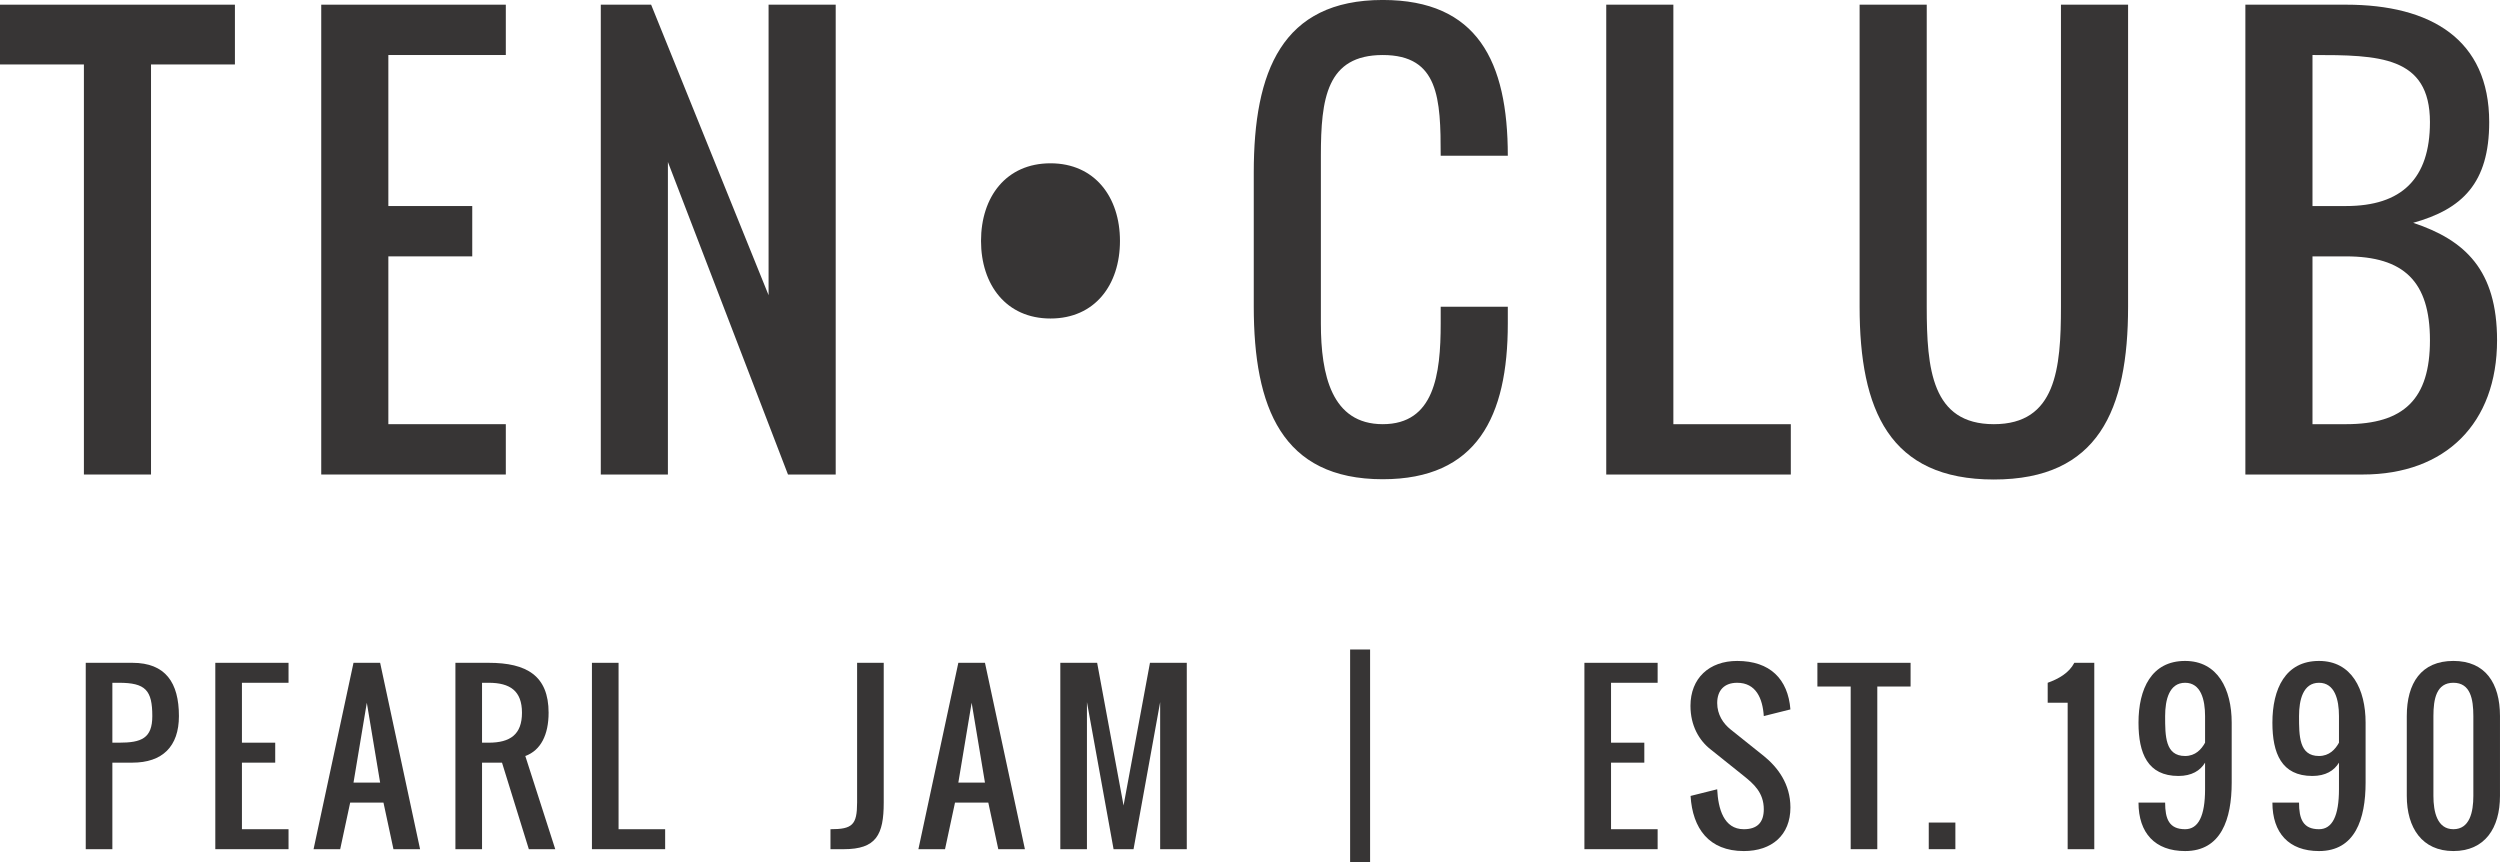
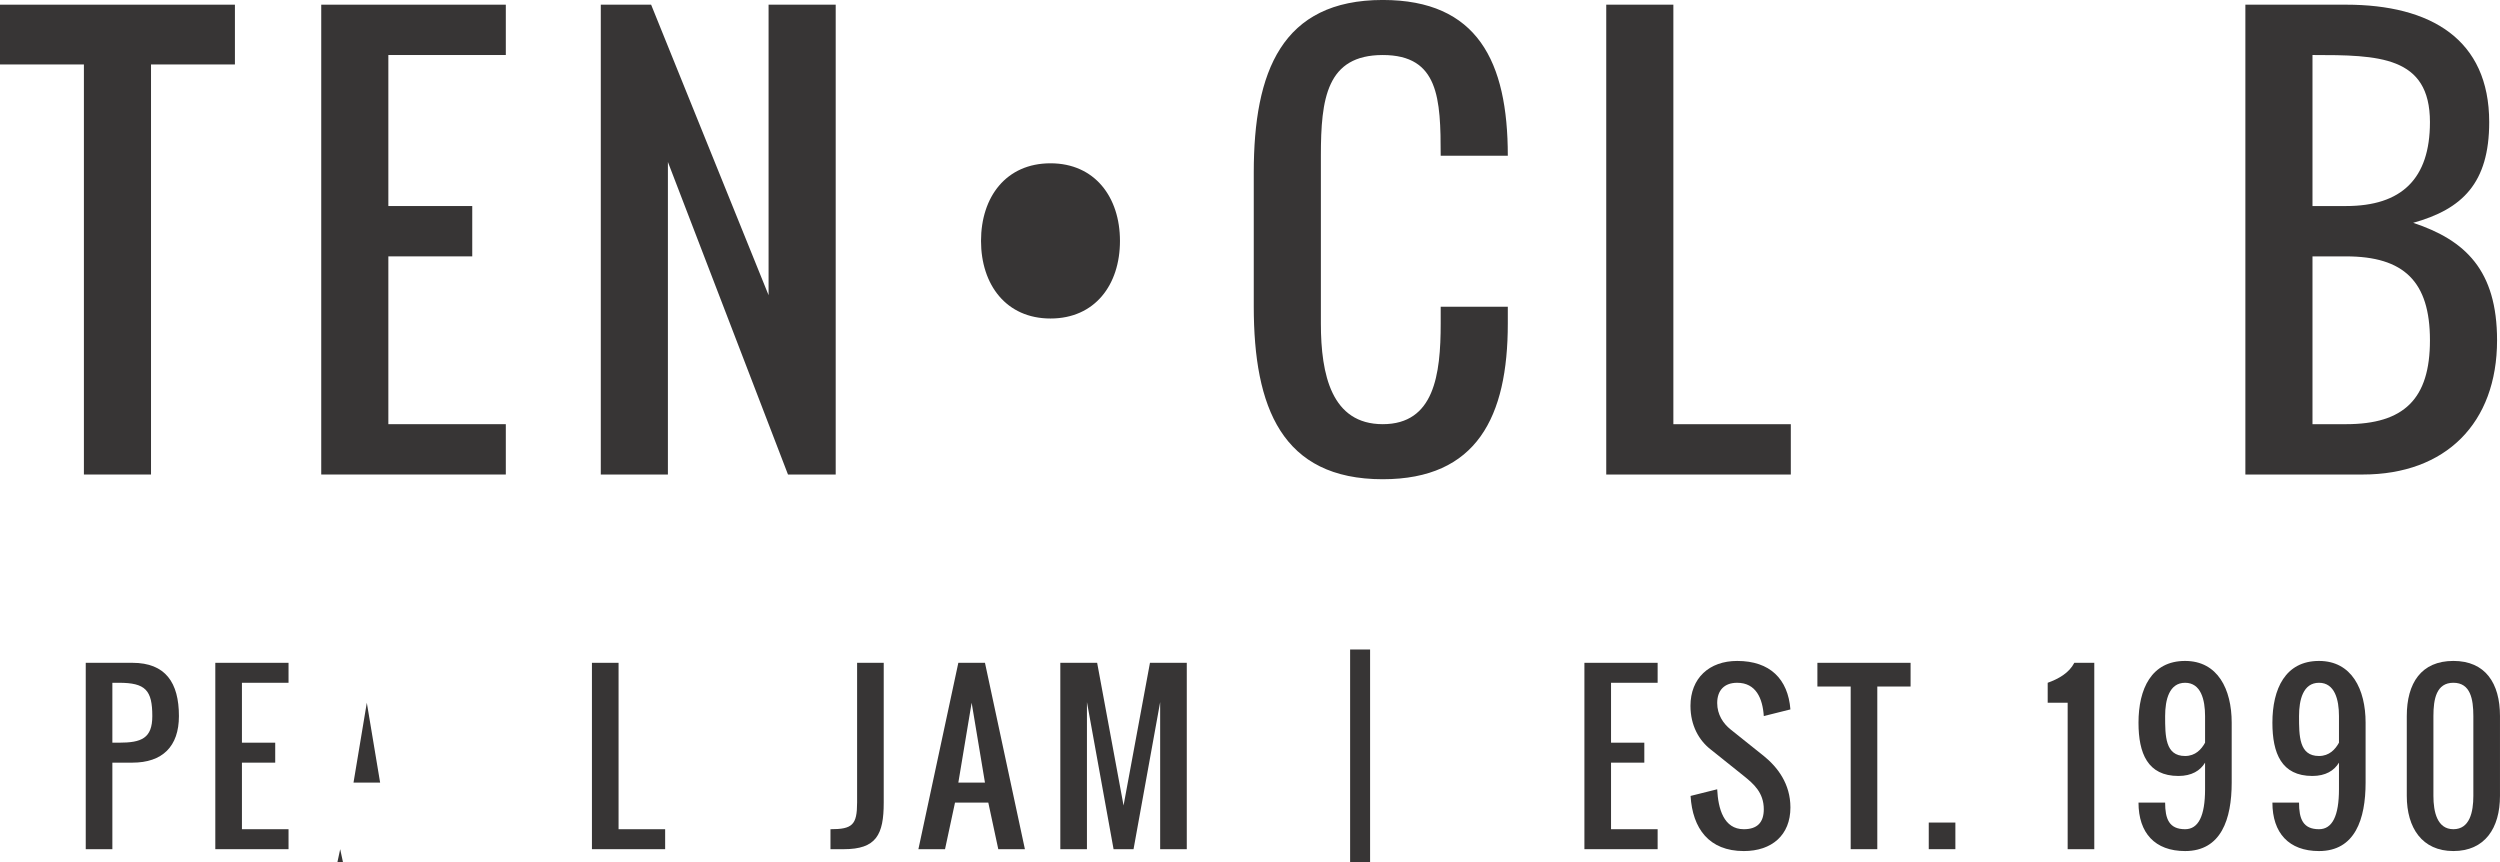
<svg xmlns="http://www.w3.org/2000/svg" viewBox="0 0 325.8 112.4" id="svg3015" xml:space="preserve" height="112.4" width="325.8" version="1.1">
  <defs id="defs3019">
    <clipPath id="clipPath3029" clipPathUnits="userSpaceOnUse">
      <path id="path3031" d="m0 89.923h260.64v-89.923h-260.64v89.923z" />
    </clipPath>
  </defs>
  <g id="g3023" transform="matrix(1.25 0 0 -1.25 0 112.4)">
    <g id="g3025">
      <g id="g3027" clip-path="url(#clipPath3029)">
        <g id="g3033" transform="translate(12.409 18.736)">
          <path id="path3035" d="m0 0h-0.694v-6.245h0.694c2.342 0 3.47 0.455 3.47 2.775 0 2.7-0.716 3.47-3.47 3.47m1.388-8.327h-2.082v-9.022h-2.776v19.431h4.858c3.47 0 4.857-2.082 4.857-5.552 0-3.177-1.724-4.857-4.857-4.857" fill="#373535" />
        </g>
        <g id="g3037" transform="translate(25.223 10.409)">
          <path id="path3039" d="m0 0v-6.939h4.858v-2.082h-7.634v19.43h7.634v-2.082h-4.858v-6.245h3.47v-2.082h-3.47z" fill="#373535" />
        </g>
        <g id="g3041" transform="translate(38.243 16.655)">
-           <path id="path3043" d="m0 0-1.388-8.327h2.776l-1.388 8.327zm-2.776-15.267h-2.776l4.164 19.431h2.776l4.164-19.431h-2.776l-1.041 4.858h-3.47l-1.041-4.858z" fill="#373535" />
+           <path id="path3043" d="m0 0-1.388-8.327h2.776l-1.388 8.327zm-2.776-15.267h-2.776h2.776l4.164-19.431h-2.776l-1.041 4.858h-3.47l-1.041-4.858z" fill="#373535" />
        </g>
        <g id="g3045" transform="translate(50.949 18.736)">
-           <path id="path3047" d="m0 0h-0.694v-6.245h0.694c2.244 0 3.47 0.856 3.47 3.122s-1.226 3.123-3.47 3.123m3.817-7.633 3.122-9.716h-2.754l-2.797 9.022h-2.082v-9.022h-2.776v19.431h3.47c3.958 0 6.245-1.345 6.245-5.205 0-2.288-0.813-3.925-2.428-4.51" fill="#373535" />
-         </g>
+           </g>
        <g id="g3049" transform="translate(61.713 20.818)">
          <path id="path3051" d="m0 0h2.776v-17.349h4.857v-2.081h-7.633v19.43z" fill="#373535" />
        </g>
        <g id="g3053" transform="translate(89.358 6.245)">
          <path id="path3055" d="m0 0v14.573h2.776v-14.573c0-3.361-0.781-4.858-4.164-4.858h-1.388v2.082c2.277 0 2.776 0.445 2.776 2.776" fill="#373535" />
        </g>
        <g id="g3057" transform="translate(101.3 16.655)">
          <path id="path3059" d="m0 0-1.388-8.327h2.776l-1.388 8.327zm-2.776-15.267h-2.776l4.164 19.431h2.776l4.164-19.431h-2.776l-1.041 4.858h-3.47l-1.041-4.858z" fill="#373535" />
        </g>
        <g id="g3061" transform="translate(113.32 16.72)">
          <path id="path3063" d="m0 0v-15.332h-2.776v19.431h3.839l2.754-14.877 2.754 14.877h3.838v-19.431h-2.776v15.332l-2.775-15.332h-2.082l-2.776 15.332z" fill="#373535" />
        </g>
        <path id="path3065" d="m142.84 0h-2.082v22.206h2.082v-22.206z" fill="#373535" />
        <g id="g3067" transform="translate(167.96 10.409)">
          <path id="path3069" d="m0 0v-6.939h4.858v-2.082h-7.634v19.43h7.634v-2.082h-4.858v-6.245h3.47v-2.082h-3.47z" fill="#373535" />
        </g>
        <g id="g3071" transform="translate(181.11 18.736)">
          <path id="path3073" d="m0 0c-1.345 0-2.082-0.792-2.082-2.114 0-1.204 0.629-2.136 1.388-2.744l3.47-2.775c1.42-1.15 2.776-2.885 2.776-5.368 0-2.884-1.941-4.543-4.858-4.543-3.632 0-5.346 2.353-5.552 5.747l2.776 0.694c0.098-2.006 0.672-4.164 2.776-4.164 1.388 0 2.082 0.694 2.082 2.082 0 1.746-1.074 2.657-2.082 3.47l-3.47 2.776c-1.192 0.932-2.092 2.472-2.092 4.532 0 2.884 1.951 4.684 4.868 4.684 3.437 0 5.302-1.897 5.552-5.053l-2.776-0.694c-0.12 1.844-0.813 3.47-2.776 3.47" fill="#373535" />
        </g>
        <g id="g3075" transform="translate(199.19 18.346)">
          <path id="path3077" d="m0 0h-3.47v-16.958h-2.775v16.958h-3.47v2.472h9.715v-2.472z" fill="#373535" />
        </g>
        <path id="path3079" d="m203.86 1.388h-2.776v2.776h2.776v-2.776z" fill="#373535" />
        <g id="g3081" transform="translate(216.26 20.818)">
          <path id="path3083" d="m0 0h2.082v-19.43h-2.776v15.266h-2.082v2.082c1.15 0.412 2.234 1.03 2.776 2.082" fill="#373535" />
        </g>
        <g id="g3085" transform="translate(227.81 18.736)">
          <path id="path3087" d="m0 0c-1.659 0-2.082-1.778-2.082-3.47 0-2.082 0-4.163 2.082-4.163 1.073 0 1.702 0.694 2.082 1.388v2.775c0 1.703-0.434 3.47-2.082 3.47m0-17.544c-3.144 0-4.858 1.887-4.858 5.053h2.776c0-1.702 0.412-2.776 2.082-2.776 1.388 0 2.082 1.388 2.082 4.164v2.776c-0.499-0.835-1.399-1.388-2.776-1.388-3.22 0-4.164 2.364-4.164 5.551 0 3.524 1.345 6.441 4.858 6.441 3.405 0 4.858-2.949 4.858-6.441v-6.245c0-3.806-1.096-7.135-4.858-7.135" fill="#373535" />
        </g>
        <g id="g3089" transform="translate(241.77 18.736)">
          <path id="path3091" d="m0 0c-1.659 0-2.082-1.778-2.082-3.47 0-2.082 0-4.163 2.082-4.163 1.073 0 1.702 0.694 2.082 1.388v2.775c0 1.703-0.434 3.47-2.082 3.47m0-17.544c-3.144 0-4.858 1.887-4.858 5.053h2.776c0-1.702 0.412-2.776 2.082-2.776 1.388 0 2.082 1.388 2.082 4.164v2.776c-0.499-0.835-1.399-1.388-2.776-1.388-3.22 0-4.164 2.364-4.164 5.551 0 3.524 1.345 6.441 4.858 6.441 3.405 0 4.858-2.949 4.858-6.441v-6.245c0-3.806-1.096-7.135-4.858-7.135" fill="#373535" />
        </g>
        <g id="g3093" transform="translate(255.78 3.47)">
          <path id="path3095" d="m0 0c1.702 0 2.082 1.789 2.082 3.47v8.327c0 1.767-0.304 3.47-2.082 3.47s-2.082-1.703-2.082-3.47v-8.327c0-1.681 0.401-3.47 2.082-3.47m0-2.277c-3.253 0-4.858 2.407-4.858 5.747v8.327c0 3.437 1.508 5.747 4.858 5.747 3.329 0 4.858-2.321 4.858-5.747v-8.327c0-3.362-1.583-5.747-4.858-5.747" fill="#373535" />
        </g>
        <g id="g3097" transform="translate(24.491 83.2)">
          <path id="path3099" d="m0 0h-8.747v-42.751h-6.997v42.751h-8.747v6.232h24.491v-6.232z" fill="#373535" />
        </g>
        <g id="g3101" transform="translate(40.488 63.191)">
          <path id="path3103" d="m0 0v-17.494h12.246v-5.248h-19.243v48.983h19.243v-5.248h-12.246v-15.745h8.747v-5.248h-8.747z" fill="#373535" />
        </g>
        <g id="g3105" transform="translate(69.633 73.031)">
          <path id="path3107" d="m0 0v-32.582h-6.997v48.982h5.248l12.245-30.285v30.285h6.998v-48.982h-4.975l-12.519 32.582z" fill="#373535" />
        </g>
        <g id="g3109" transform="translate(109.52 72.895)">
          <path id="path3111" d="m0 0c4.619 0 7.243-3.527 7.243-8.091 0-4.592-2.624-8.091-7.243-8.091s-7.243 3.525-7.243 8.091c0 4.592 2.624 8.091 7.243 8.091" fill="#373535" />
        </g>
        <g id="g3113" transform="translate(144.16 39.957)">
          <path id="path3115" d="m0 0c-10.523 0-13.448 7.489-13.448 18.013v13.968c0 10.524 2.925 17.985 13.448 17.985 9.867 0 13.038-6.396 13.038-16.236h-6.997c0 5.958-0.191 10.496-6.041 10.496-5.849 0-6.451-4.538-6.451-10.496v-17.494c0-5.358 1.121-10.496 6.451-10.496 5.357 0 6.041 5.138 6.041 10.496v1.75h6.997v-1.75c0-9.73-3.225-16.236-13.038-16.236" fill="#373535" />
        </g>
        <g id="g3117" transform="translate(167.46 89.432)">
          <path id="path3119" d="m0 0h6.998v-43.734h12.245v-5.249h-19.243v48.983z" fill="#373535" />
        </g>
        <g id="g3121" transform="translate(207.87 39.929)">
-           <path id="path3123" d="m0 0c-10.879 0-13.995 7.217-13.995 18.013v31.489h6.998v-31.489c0-6.477 0.519-12.245 6.997-12.245 6.479 0 6.997 5.768 6.997 12.245v31.489h6.998v-31.489c0-10.796-3.116-18.013-13.995-18.013" fill="#373535" />
-         </g>
+           </g>
        <g id="g3125" transform="translate(244.59 63.191)">
          <path id="path3127" d="m0 0h-3.499v-17.494h3.499c6.041 0 8.747 2.625 8.747 8.747s-2.706 8.747-8.747 8.747m8.747 13.995c0 6.916-5.357 6.998-12.246 6.998v-15.745h3.499c5.795 0 8.747 2.843 8.747 8.747m-6.998-36.737h-12.245v48.983h10.496c8.829 0 14.925-3.609 14.925-12.246 0-6.369-2.816-9.075-7.928-10.496 5.44-1.804 8.747-4.948 8.747-12.246 0-8.637-5.357-13.995-13.995-13.995" fill="#373535" />
        </g>
      </g>
    </g>
  </g>
</svg>